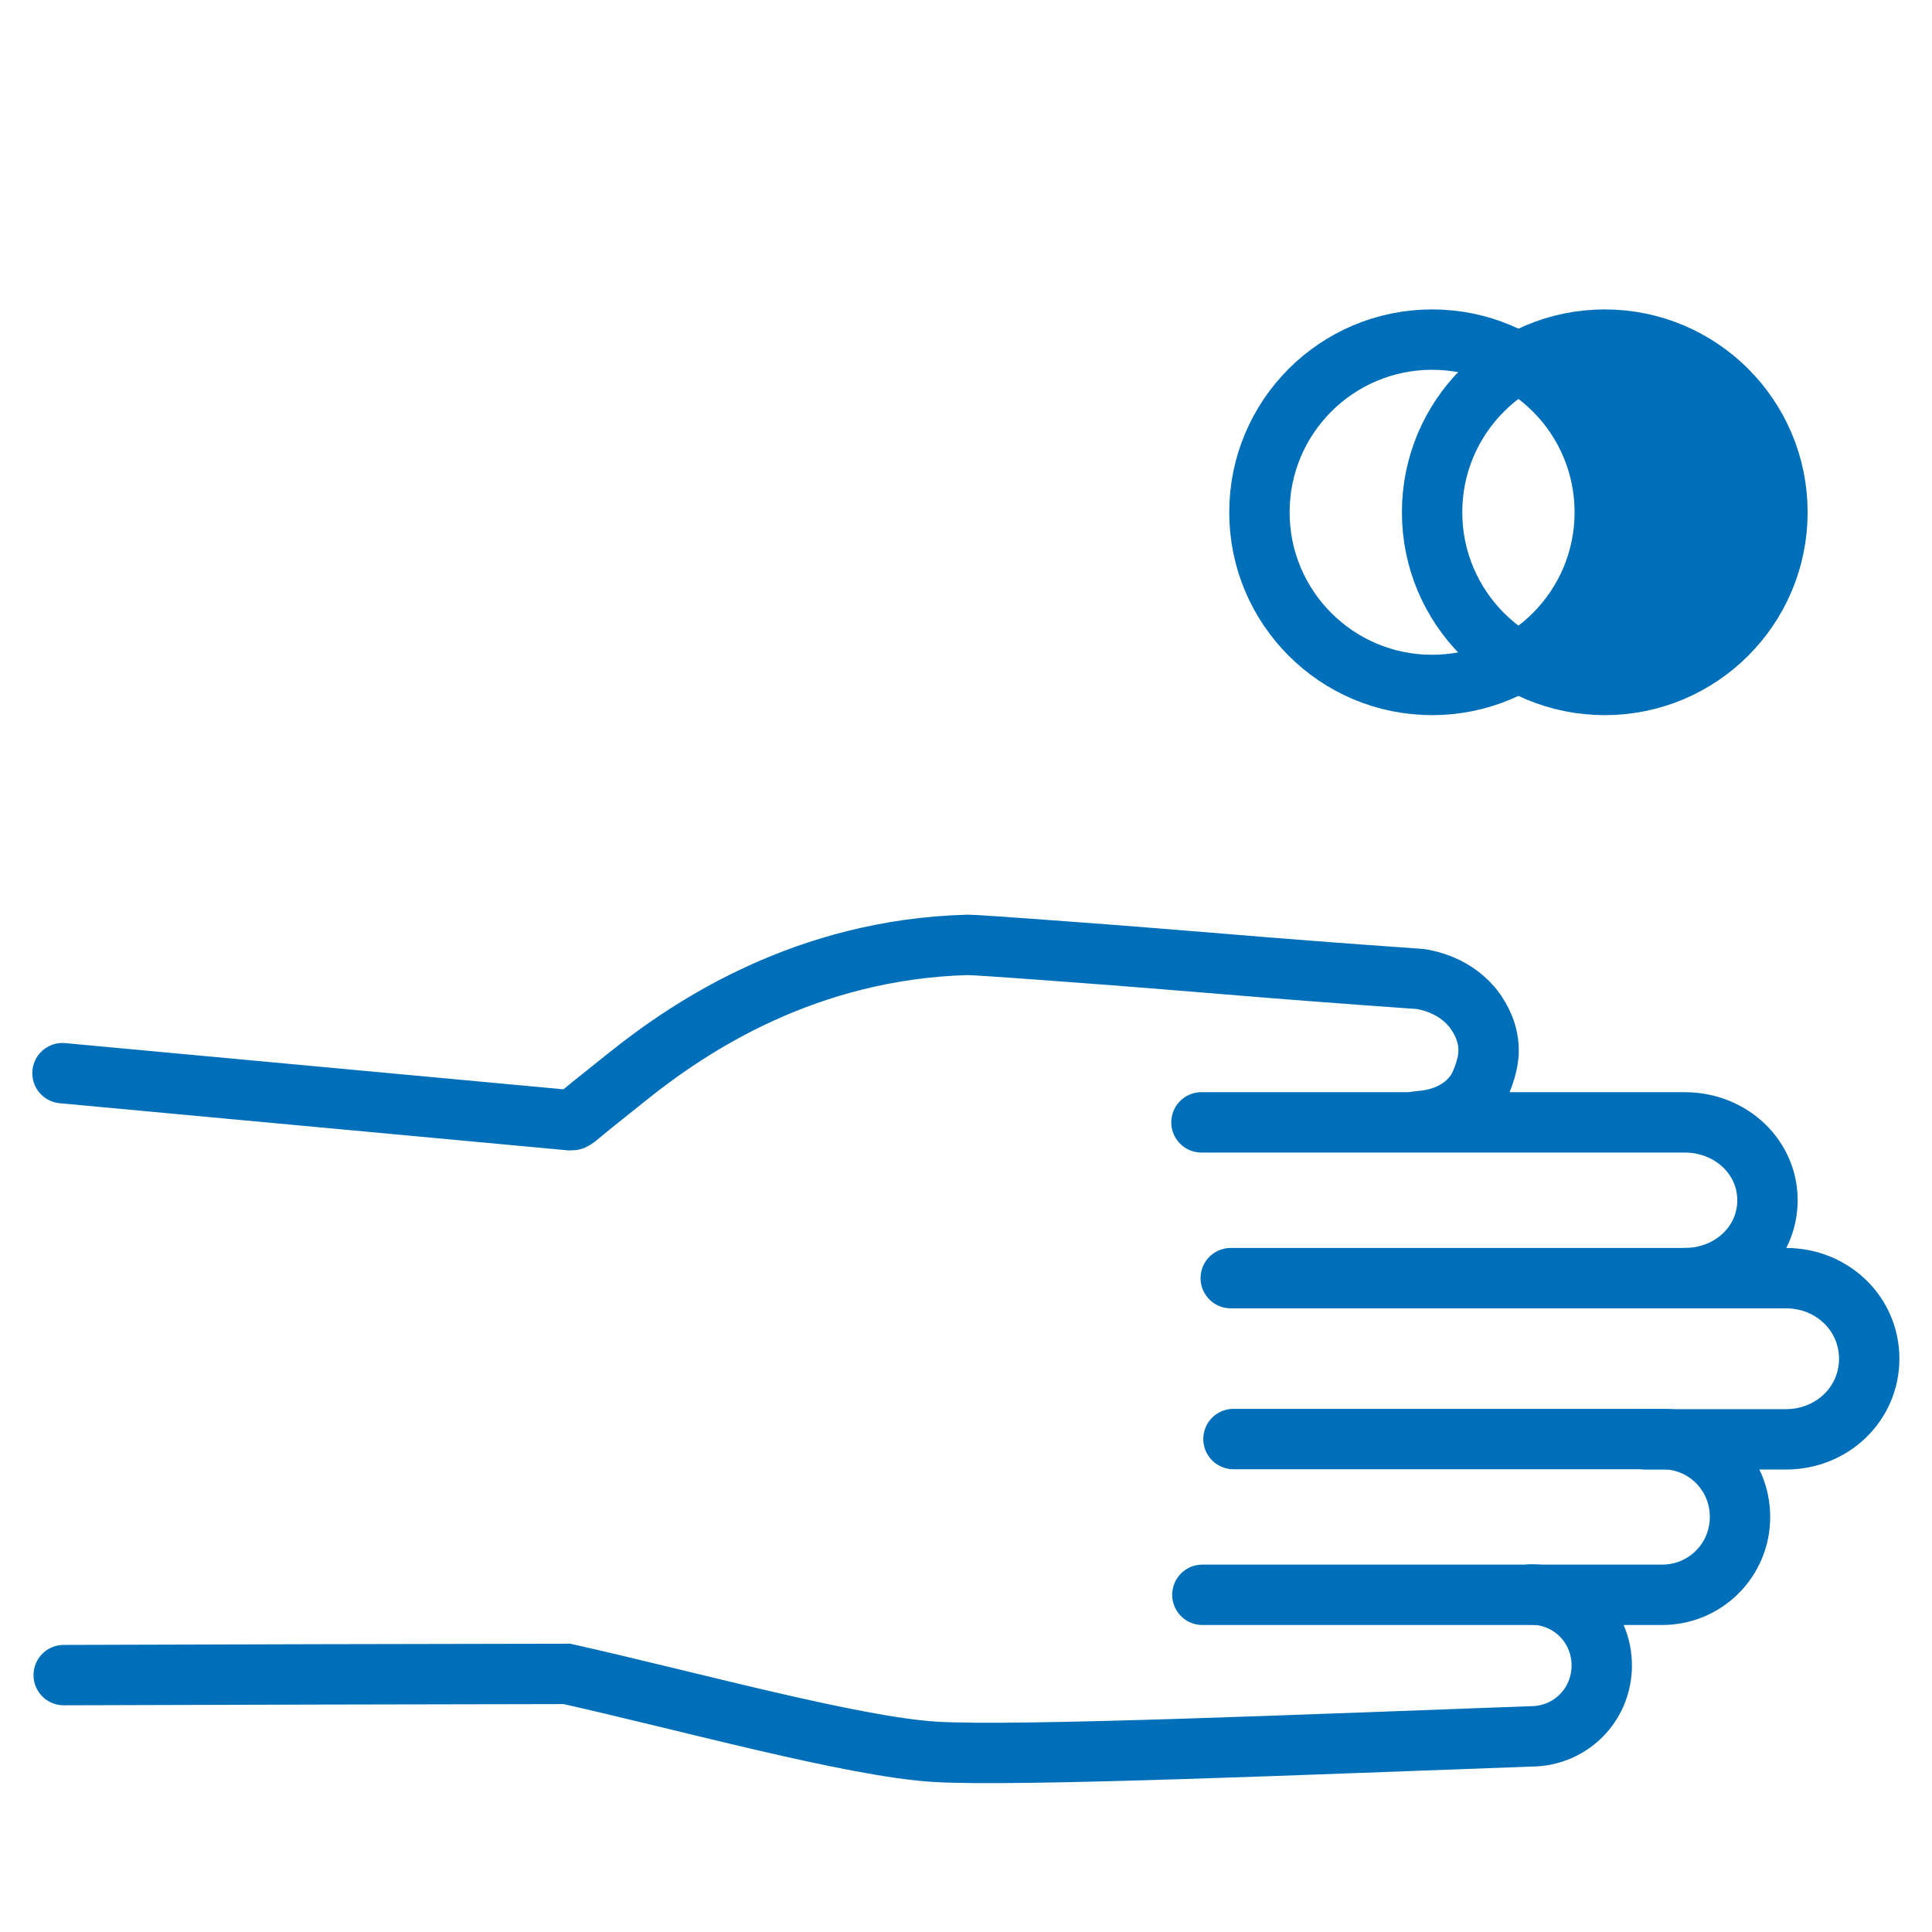
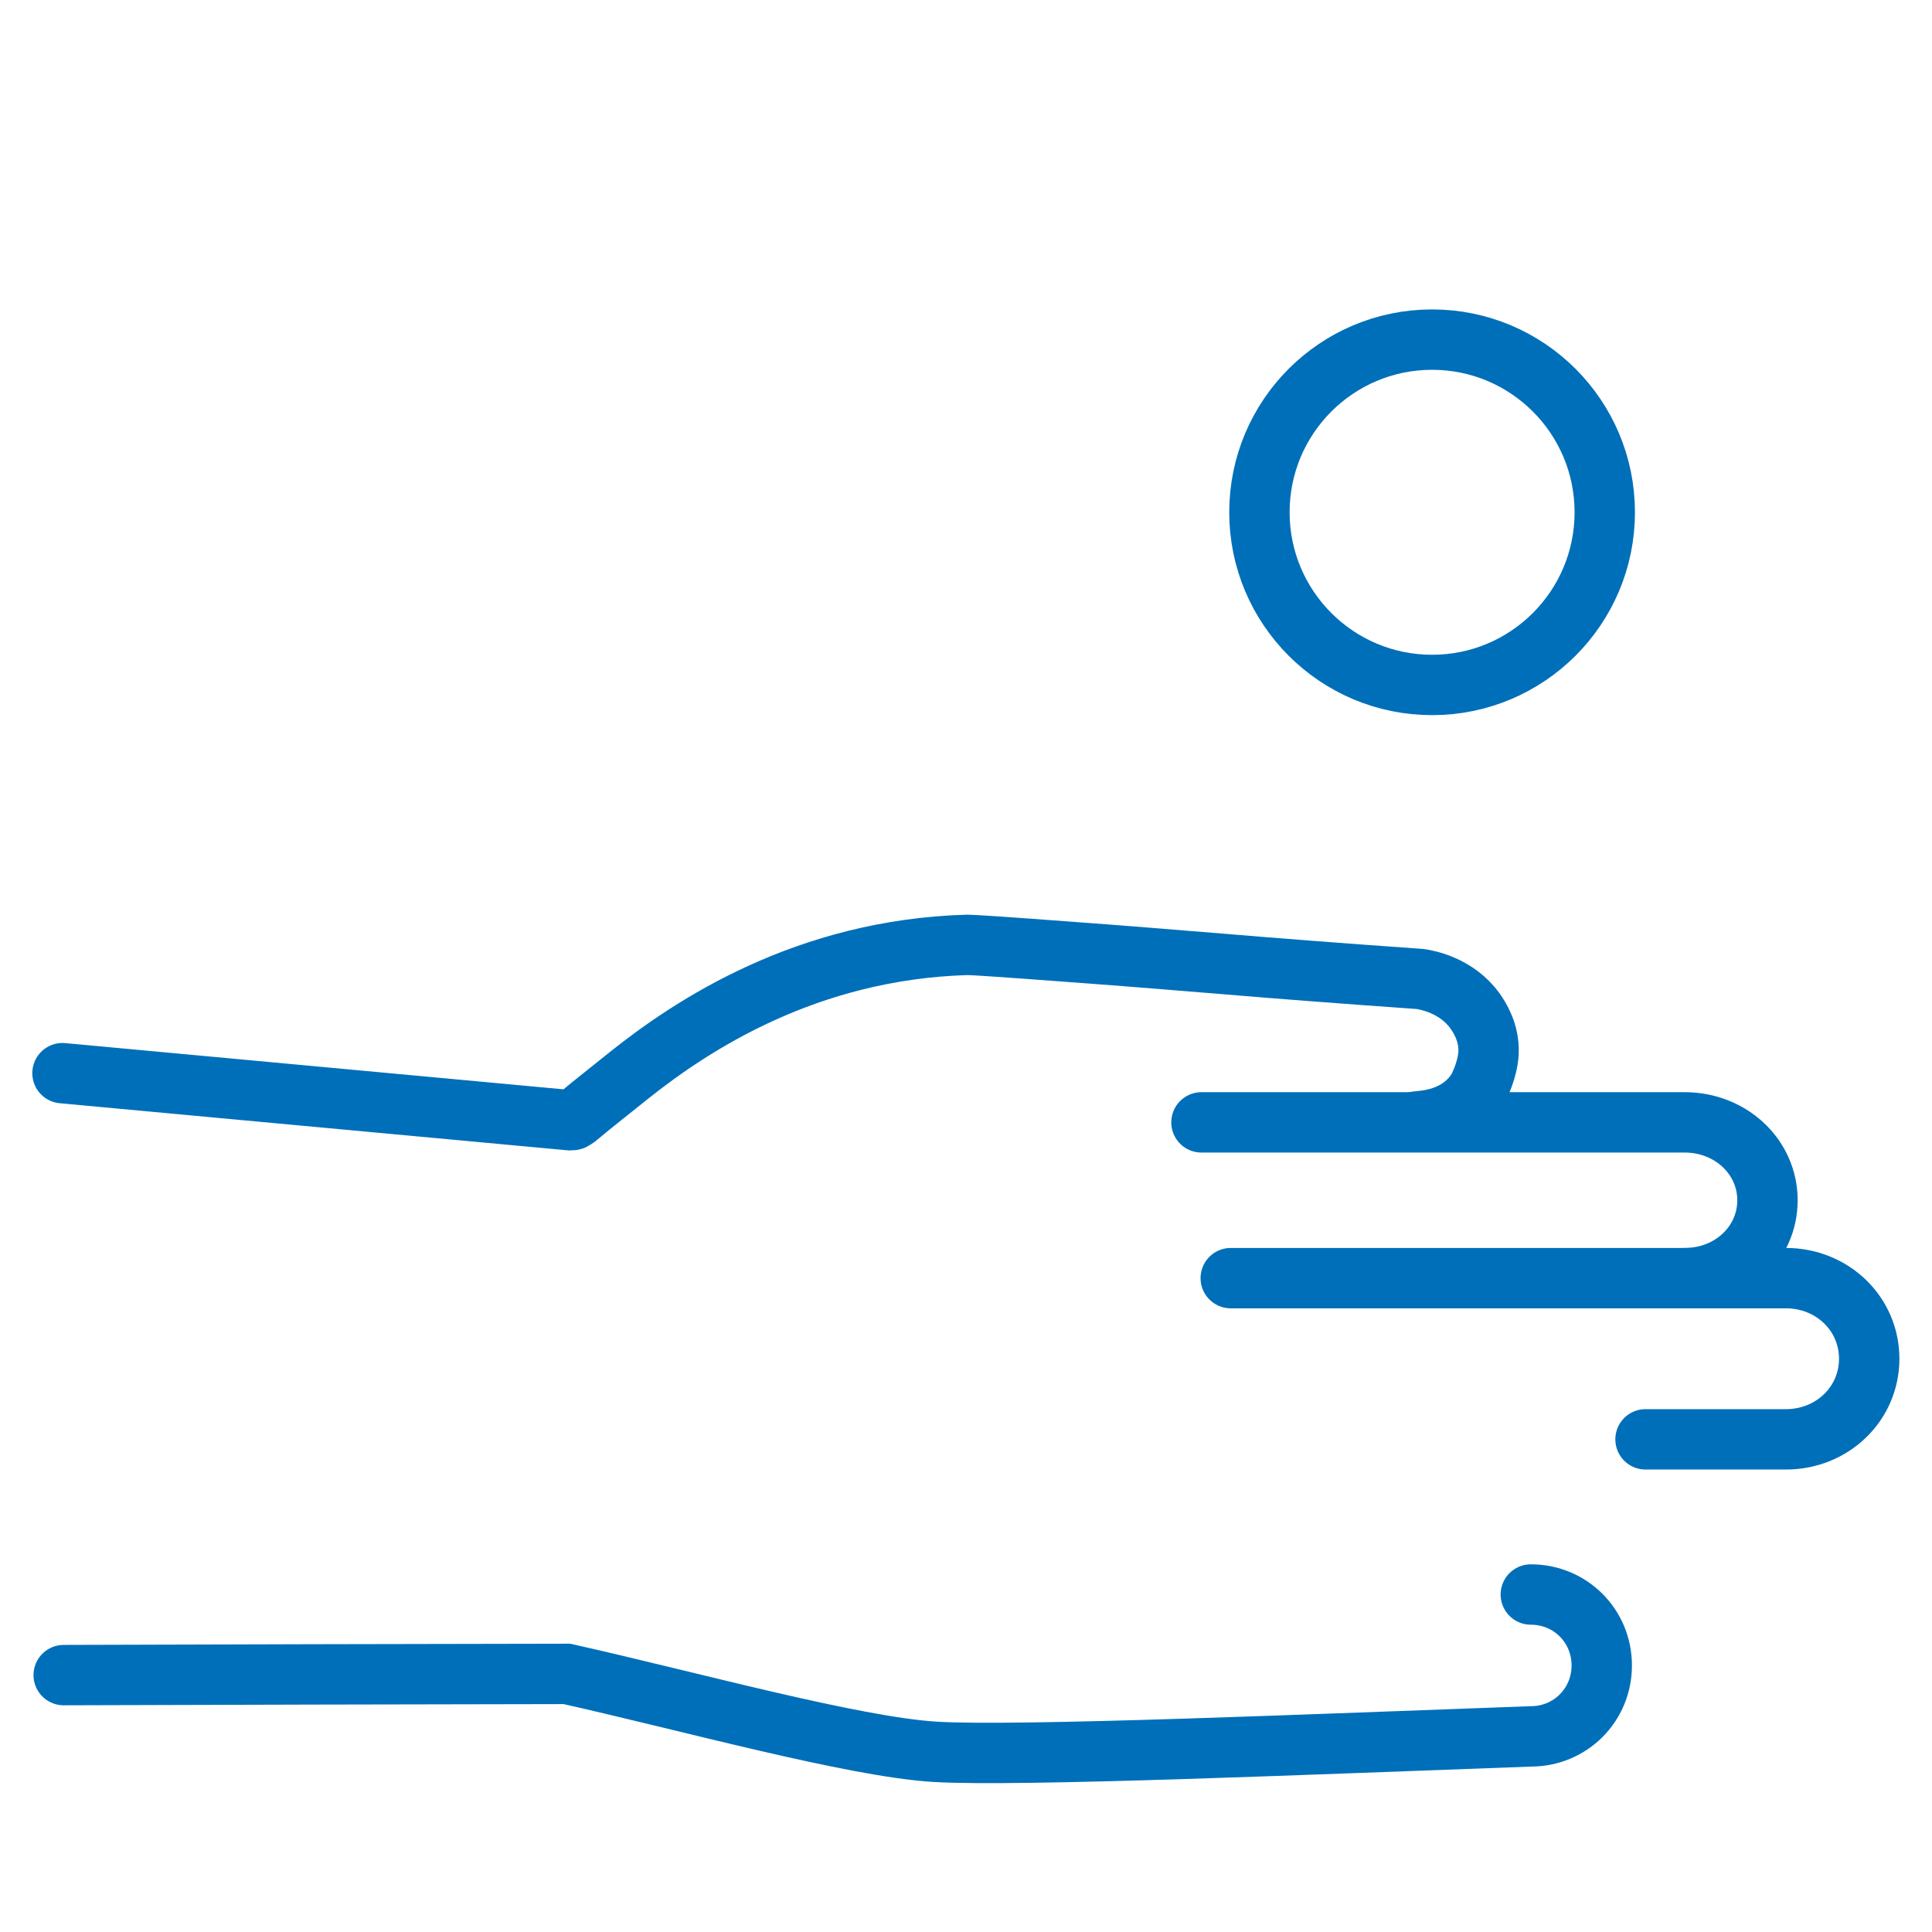
<svg xmlns="http://www.w3.org/2000/svg" id="Stroke_iconography" data-name="Stroke iconography" viewBox="0 0 64 64">
  <defs>
    <style>
      .cls-1 {
        stroke-linejoin: round;
      }

      .cls-1, .cls-2, .cls-3 {
        stroke: #006fb9;
      }

      .cls-1, .cls-3 {
        fill: none;
        stroke-linecap: round;
        stroke-width: 2px;
      }

      .cls-2 {
        fill: #006fb9;
      }

      .cls-2, .cls-3 {
        stroke-miterlimit: 10;
      }
    </style>
  </defs>
  <g>
    <path class="cls-3" d="M39.8,37.18h16.01c1.52,0,2.74,1.14,2.74,2.58s-1.21,2.58-2.74,2.58" />
    <path class="cls-3" d="M2.07,35.55c5.61.52,11.21,1.04,16.82,1.56.04,0,.08,0,.11-.02.03-.02.06-.04.06-.04.01-.01.76-.62,1.78-1.43,2.07-1.65,5.87-4.17,11.21-4.32.18,0,1.24.07,3.37.23,2.19.16,3.58.28,5.2.41,1.54.13,3.72.3,6.42.49.21.03,1.21.2,1.83,1.07.13.19.47.69.44,1.38-.03.54-.29,1.09-.39,1.25-.63.96-1.74.99-1.98,1.02" />
    <path class="cls-3" d="M40.77,42.34h18.39c1.54,0,2.76,1.18,2.76,2.67s-1.22,2.67-2.76,2.67h-4.65" />
-     <path class="cls-3" d="M40.86,47.67h14.2c1.44,0,2.58,1.15,2.58,2.58s-1.15,2.58-2.58,2.58h-15.23" />
    <path class="cls-3" d="M50.71,52.82c1.31,0,2.35,1.04,2.35,2.35s-1.04,2.35-2.35,2.35c-6.98.25-17.03.68-19.75.51s-8.16-1.68-12.18-2.58c-5.56.01-11.12.02-16.67.04" />
  </g>
  <g>
    <circle class="cls-1" cx="47.44" cy="16.97" r="5.72" />
-     <circle class="cls-1" cx="53.16" cy="16.97" r="5.72" />
-     <path class="cls-2" d="M53.16,11.25c-1.04,0-2.02.28-2.86.77,1.71.99,2.86,2.83,2.86,4.95s-1.15,3.96-2.86,4.95c.84.49,1.82.77,2.86.77,3.16,0,5.72-2.56,5.72-5.72s-2.56-5.72-5.72-5.72Z" />
  </g>
</svg>